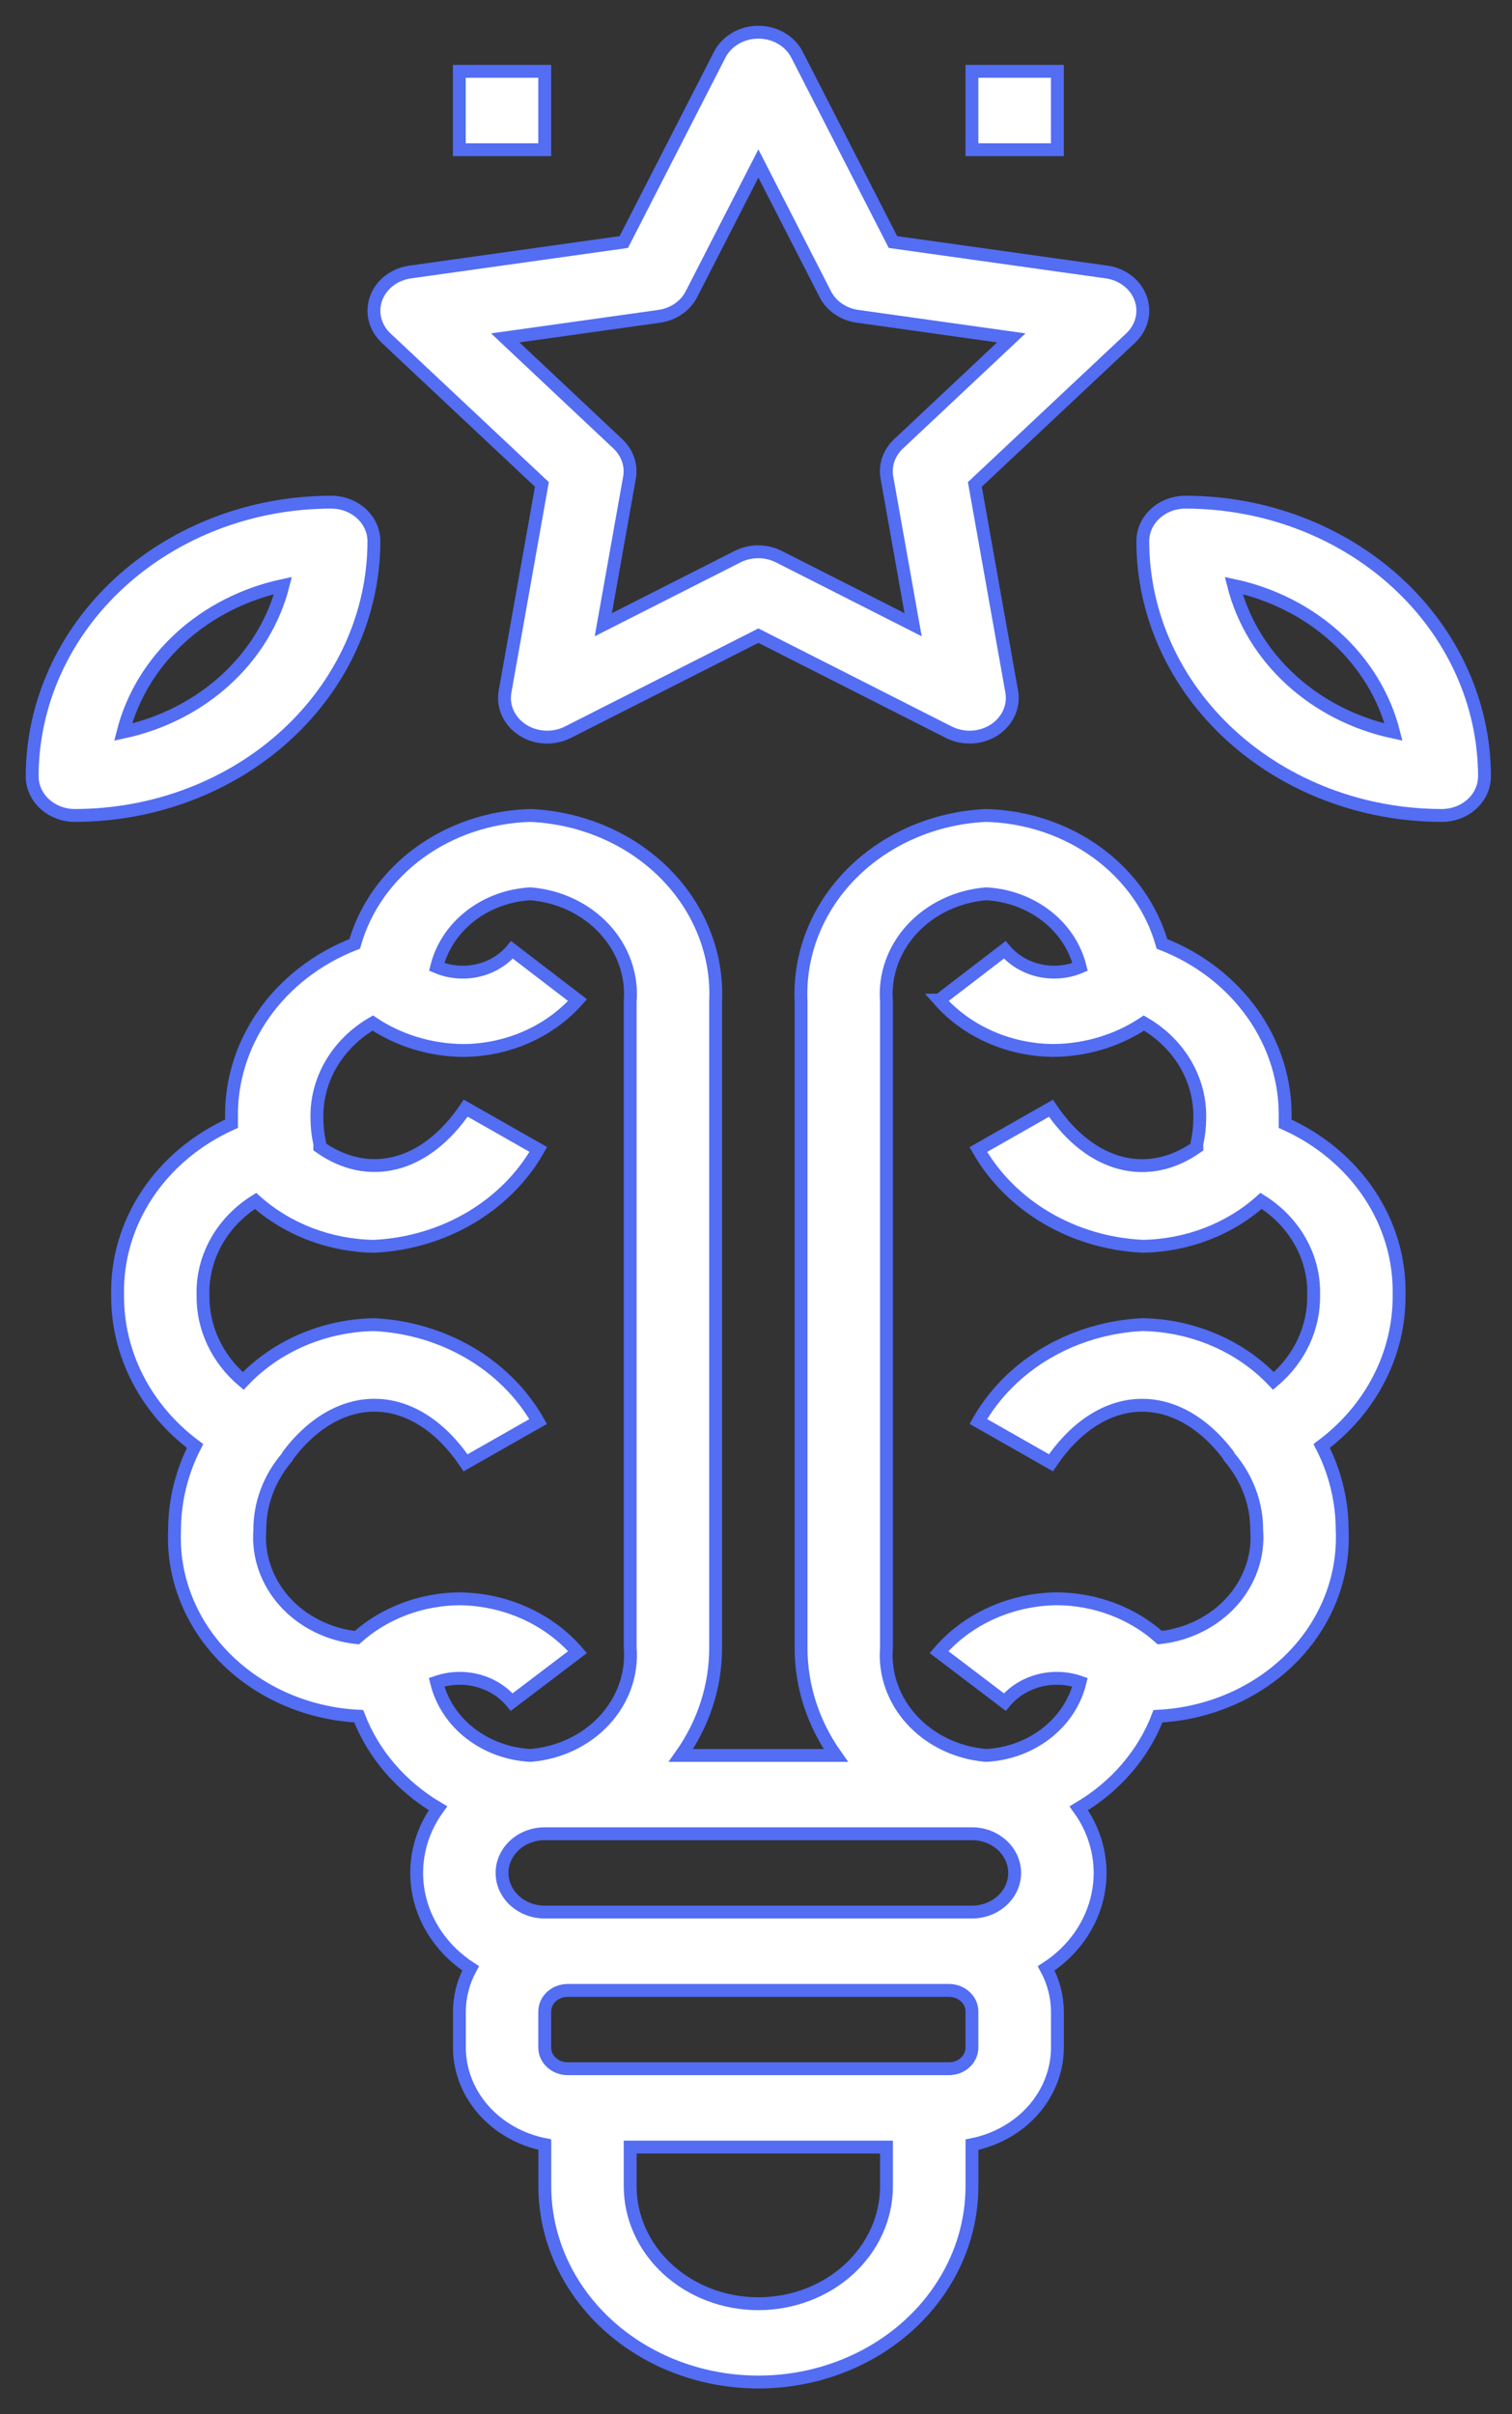
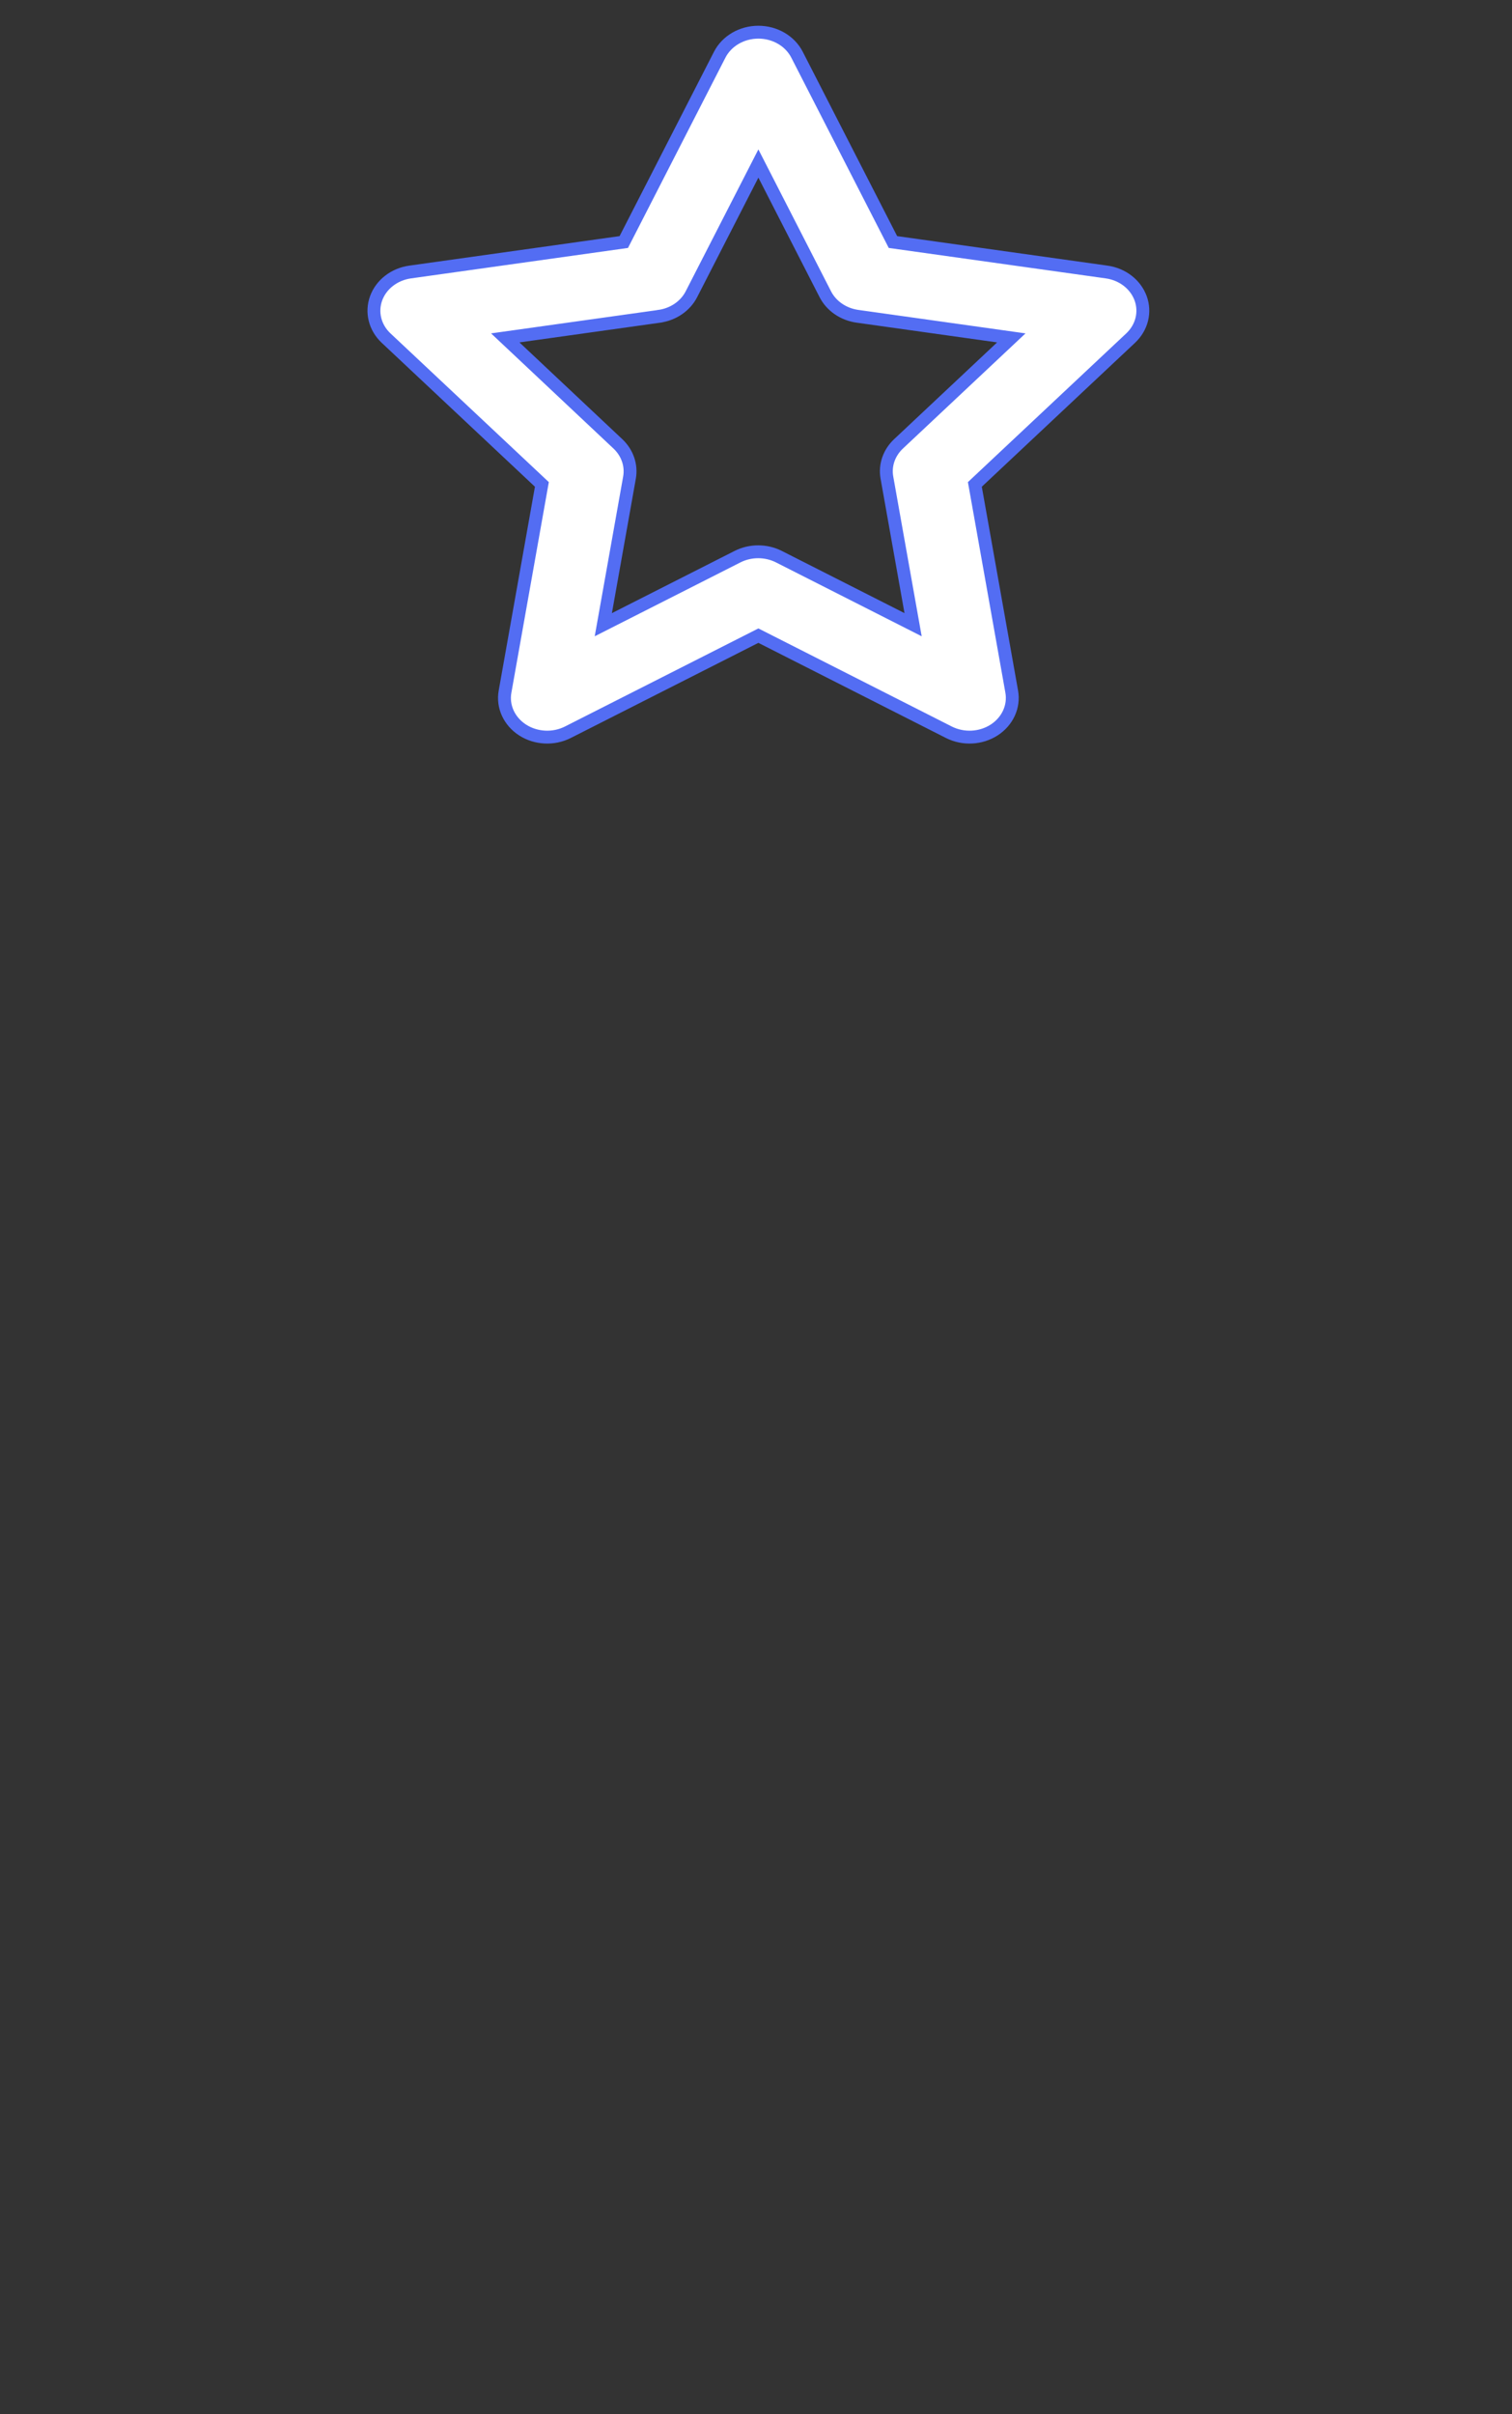
<svg xmlns="http://www.w3.org/2000/svg" width="47" height="75" viewBox="0 0 47 75" fill="none">
  <rect x="0" y="0" width="47" height="75" fill="#333333" stroke="none" />
-   <path d="M7.197 34.762V34.909C6.114 35.396 5.205 36.156 4.577 37.1C3.95 38.043 3.63 39.132 3.656 40.237C3.641 42.052 4.527 43.776 6.063 44.921C5.643 45.74 5.426 46.634 5.426 47.538C5.359 48.998 5.922 50.422 6.994 51.504C8.065 52.585 9.559 53.237 11.15 53.316C11.602 54.493 12.469 55.499 13.614 56.175C13.043 56.961 12.83 57.921 13.019 58.849C13.208 59.778 13.786 60.602 14.627 61.147C14.402 61.563 14.283 62.021 14.28 62.486V63.61V63.609C14.281 64.314 14.545 64.997 15.028 65.546C15.511 66.094 16.184 66.475 16.935 66.624V67.917C16.935 70.09 18.201 72.098 20.255 73.185C22.309 74.272 24.84 74.272 26.894 73.185C28.948 72.098 30.213 70.09 30.213 67.917V66.627C30.965 66.477 31.638 66.097 32.121 65.548C32.603 65 32.868 64.317 32.869 63.612V62.488C32.866 62.023 32.747 61.565 32.521 61.149C33.363 60.605 33.94 59.78 34.129 58.852C34.319 57.923 34.105 56.963 33.534 56.177C34.679 55.501 35.545 54.494 35.996 53.317C37.588 53.237 39.081 52.585 40.153 51.504C41.224 50.422 41.788 48.997 41.721 47.537C41.721 46.633 41.504 45.739 41.084 44.92C42.62 43.774 43.505 42.052 43.49 40.237C43.516 39.132 43.196 38.044 42.568 37.099C41.94 36.156 41.031 35.396 39.948 34.91V34.762C39.976 33.609 39.627 32.473 38.944 31.503C38.261 30.533 37.278 29.773 36.119 29.322C35.801 28.204 35.097 27.212 34.112 26.493C33.127 25.773 31.913 25.367 30.654 25.333C29.057 25.405 27.555 26.053 26.477 27.136C25.399 28.218 24.833 29.648 24.901 31.112V51.188C24.898 52.376 25.274 53.538 25.98 54.534H21.166C21.872 53.538 22.247 52.376 22.245 51.188V31.112C22.313 29.648 21.747 28.218 20.669 27.136C19.591 26.053 18.089 25.405 16.492 25.333C15.233 25.366 14.018 25.773 13.033 26.492C12.048 27.211 11.343 28.204 11.026 29.322C9.867 29.773 8.883 30.533 8.2 31.503C7.518 32.473 7.168 33.609 7.197 34.762L7.197 34.762ZM30.212 59.4H16.933C16.2 59.4 15.606 58.855 15.606 58.184C15.606 57.512 16.2 56.967 16.933 56.967H30.212C30.945 56.967 31.54 57.512 31.54 58.184C31.54 58.855 30.945 59.4 30.212 59.4ZM23.573 71.567C22.516 71.567 21.503 71.182 20.756 70.498C20.009 69.814 19.589 68.885 19.589 67.917V66.7H27.556V67.917C27.556 68.885 27.136 69.814 26.39 70.498C25.643 71.182 24.629 71.567 23.573 71.567H23.573ZM30.212 63.612C30.211 63.974 29.891 64.267 29.496 64.267H17.649C17.254 64.267 16.934 63.974 16.933 63.612V62.488C16.934 62.126 17.254 61.834 17.649 61.834H29.496C29.891 61.834 30.211 62.126 30.212 62.488V63.612ZM27.556 31.112C27.49 30.294 27.777 29.484 28.357 28.858C28.937 28.232 29.762 27.84 30.654 27.767C31.344 27.804 32.002 28.046 32.529 28.456C33.056 28.865 33.423 29.422 33.575 30.039C32.755 30.383 31.783 30.163 31.233 29.507L29.196 31.069H29.195C30.055 32.039 31.339 32.612 32.702 32.633H32.761C33.767 32.622 34.745 32.324 35.558 31.782C36.672 32.426 37.331 33.561 37.293 34.766C37.291 35.021 37.263 35.274 37.206 35.523C37.199 35.562 37.206 35.597 37.206 35.635C35.714 36.691 33.937 36.303 32.668 34.429L30.411 35.712C31.414 37.472 33.359 38.615 35.523 38.717C36.901 38.694 38.217 38.189 39.201 37.307C40.254 37.965 40.869 39.07 40.834 40.238C40.85 41.247 40.396 42.215 39.586 42.9C38.562 41.817 37.086 41.182 35.523 41.15C33.358 41.253 31.413 42.397 30.411 44.159L32.668 45.442C34.23 43.137 36.557 43.071 38.178 45.198C38.194 45.219 38.196 45.245 38.213 45.265C38.768 45.913 39.068 46.713 39.064 47.537C39.126 48.341 38.848 49.136 38.288 49.758C37.727 50.379 36.928 50.779 36.054 50.875C35.201 50.111 34.06 49.679 32.867 49.667C31.43 49.68 30.078 50.289 29.189 51.324L31.234 52.877C31.777 52.218 32.729 51.967 33.571 52.26C33.421 52.878 33.055 53.434 32.528 53.845C32.002 54.255 31.344 54.497 30.654 54.534C29.762 54.46 28.936 54.068 28.357 53.442C27.777 52.816 27.489 52.006 27.556 51.188L27.556 31.112ZM16.491 27.767C17.383 27.84 18.208 28.232 18.788 28.858C19.368 29.484 19.655 30.294 19.589 31.113V51.188C19.655 52.007 19.368 52.817 18.788 53.443C18.209 54.069 17.383 54.461 16.491 54.534C15.801 54.498 15.141 54.257 14.614 53.846C14.087 53.436 13.721 52.879 13.57 52.26C14.412 51.967 15.364 52.218 15.907 52.877L17.952 51.325C17.064 50.291 15.713 49.682 14.278 49.668C13.085 49.68 11.944 50.112 11.091 50.876C10.217 50.781 9.416 50.382 8.854 49.761C8.293 49.139 8.014 48.343 8.076 47.538C8.071 46.715 8.371 45.914 8.927 45.267C8.944 45.246 8.945 45.221 8.961 45.2C10.582 43.072 12.91 43.132 14.472 45.444L16.729 44.161C15.728 42.4 13.786 41.255 11.622 41.151C10.059 41.182 8.583 41.818 7.559 42.901C6.749 42.216 6.295 41.248 6.311 40.238C6.276 39.071 6.891 37.966 7.944 37.308C8.929 38.19 10.245 38.695 11.622 38.718C13.788 38.615 15.732 37.471 16.734 35.709L14.477 34.426C13.208 36.3 11.431 36.688 9.939 35.632C9.939 35.594 9.947 35.559 9.939 35.52C9.882 35.271 9.854 35.018 9.852 34.763C9.816 33.559 10.475 32.426 11.587 31.782C12.4 32.325 13.378 32.623 14.384 32.634H14.443C15.807 32.614 17.092 32.041 17.952 31.069L15.915 29.508C15.366 30.166 14.393 30.385 13.574 30.037C13.727 29.42 14.094 28.865 14.62 28.456C15.146 28.047 15.803 27.805 16.491 27.767L16.491 27.767Z" fill="white" stroke="#536DF3" stroke-width="0.4" />
  <path d="M11.692 9.266C11.534 9.698 11.653 10.175 12 10.502L16.844 15.049L15.699 21.487C15.616 21.947 15.828 22.409 16.244 22.678C16.66 22.946 17.207 22.973 17.652 22.748L23.574 19.747L29.495 22.748C29.941 22.973 30.487 22.946 30.903 22.678C31.319 22.409 31.531 21.947 31.449 21.487L30.303 15.049L35.147 10.502C35.494 10.175 35.614 9.698 35.456 9.266C35.297 8.833 34.889 8.518 34.397 8.45L27.757 7.519L24.775 1.699C24.556 1.272 24.088 1 23.574 1C23.059 1 22.591 1.272 22.372 1.699L19.39 7.519L12.751 8.45C12.259 8.518 11.85 8.834 11.692 9.266H11.692ZM20.491 9.827L20.492 9.826C20.929 9.765 21.305 9.508 21.493 9.14L23.574 5.08L25.654 9.14C25.842 9.508 26.218 9.765 26.655 9.826L31.436 10.497L27.929 13.79C27.635 14.067 27.501 14.455 27.569 14.835L28.383 19.407L24.211 17.293C23.811 17.091 23.325 17.091 22.926 17.293L18.754 19.407L19.568 14.835C19.635 14.455 19.502 14.067 19.208 13.79L15.706 10.497L20.491 9.827Z" fill="white" stroke="#536DF3" stroke-width="0.4" />
-   <path d="M10.295 15.6C7.831 15.602 5.468 16.5 3.726 18.097C1.983 19.693 1.003 21.858 1 24.116C1 24.439 1.14 24.749 1.389 24.977C1.638 25.205 1.976 25.333 2.328 25.333C4.792 25.33 7.155 24.433 8.897 22.836C10.64 21.239 11.62 19.074 11.623 16.816C11.623 16.494 11.483 16.184 11.234 15.956C10.985 15.728 10.647 15.6 10.295 15.6ZM3.826 22.744C4.109 21.636 4.724 20.622 5.602 19.817C6.481 19.012 7.588 18.448 8.797 18.189C8.514 19.297 7.899 20.311 7.02 21.116C6.142 21.921 5.035 22.485 3.826 22.744Z" fill="white" stroke="#536DF3" stroke-width="0.4" />
-   <path d="M46.145 24.116C46.142 21.858 45.162 19.693 43.419 18.097C41.677 16.5 39.314 15.602 36.85 15.6C36.117 15.6 35.523 16.144 35.523 16.816C35.525 19.074 36.505 21.239 38.248 22.836C39.99 24.432 42.353 25.33 44.817 25.333C45.169 25.333 45.507 25.205 45.756 24.977C46.005 24.749 46.145 24.439 46.145 24.116ZM38.348 18.189C39.557 18.448 40.664 19.012 41.543 19.817C42.421 20.622 43.037 21.636 43.319 22.744C42.11 22.485 41.003 21.921 40.125 21.116C39.246 20.311 38.631 19.297 38.348 18.189Z" fill="white" stroke="#536DF3" stroke-width="0.4" />
-   <path d="M30.212 2.216H32.868V4.65H30.212V2.216Z" fill="white" stroke="#536DF3" stroke-width="0.4" />
-   <path d="M14.277 2.216H16.933V4.65H14.277V2.216Z" fill="white" stroke="#536DF3" stroke-width="0.4" />
</svg>